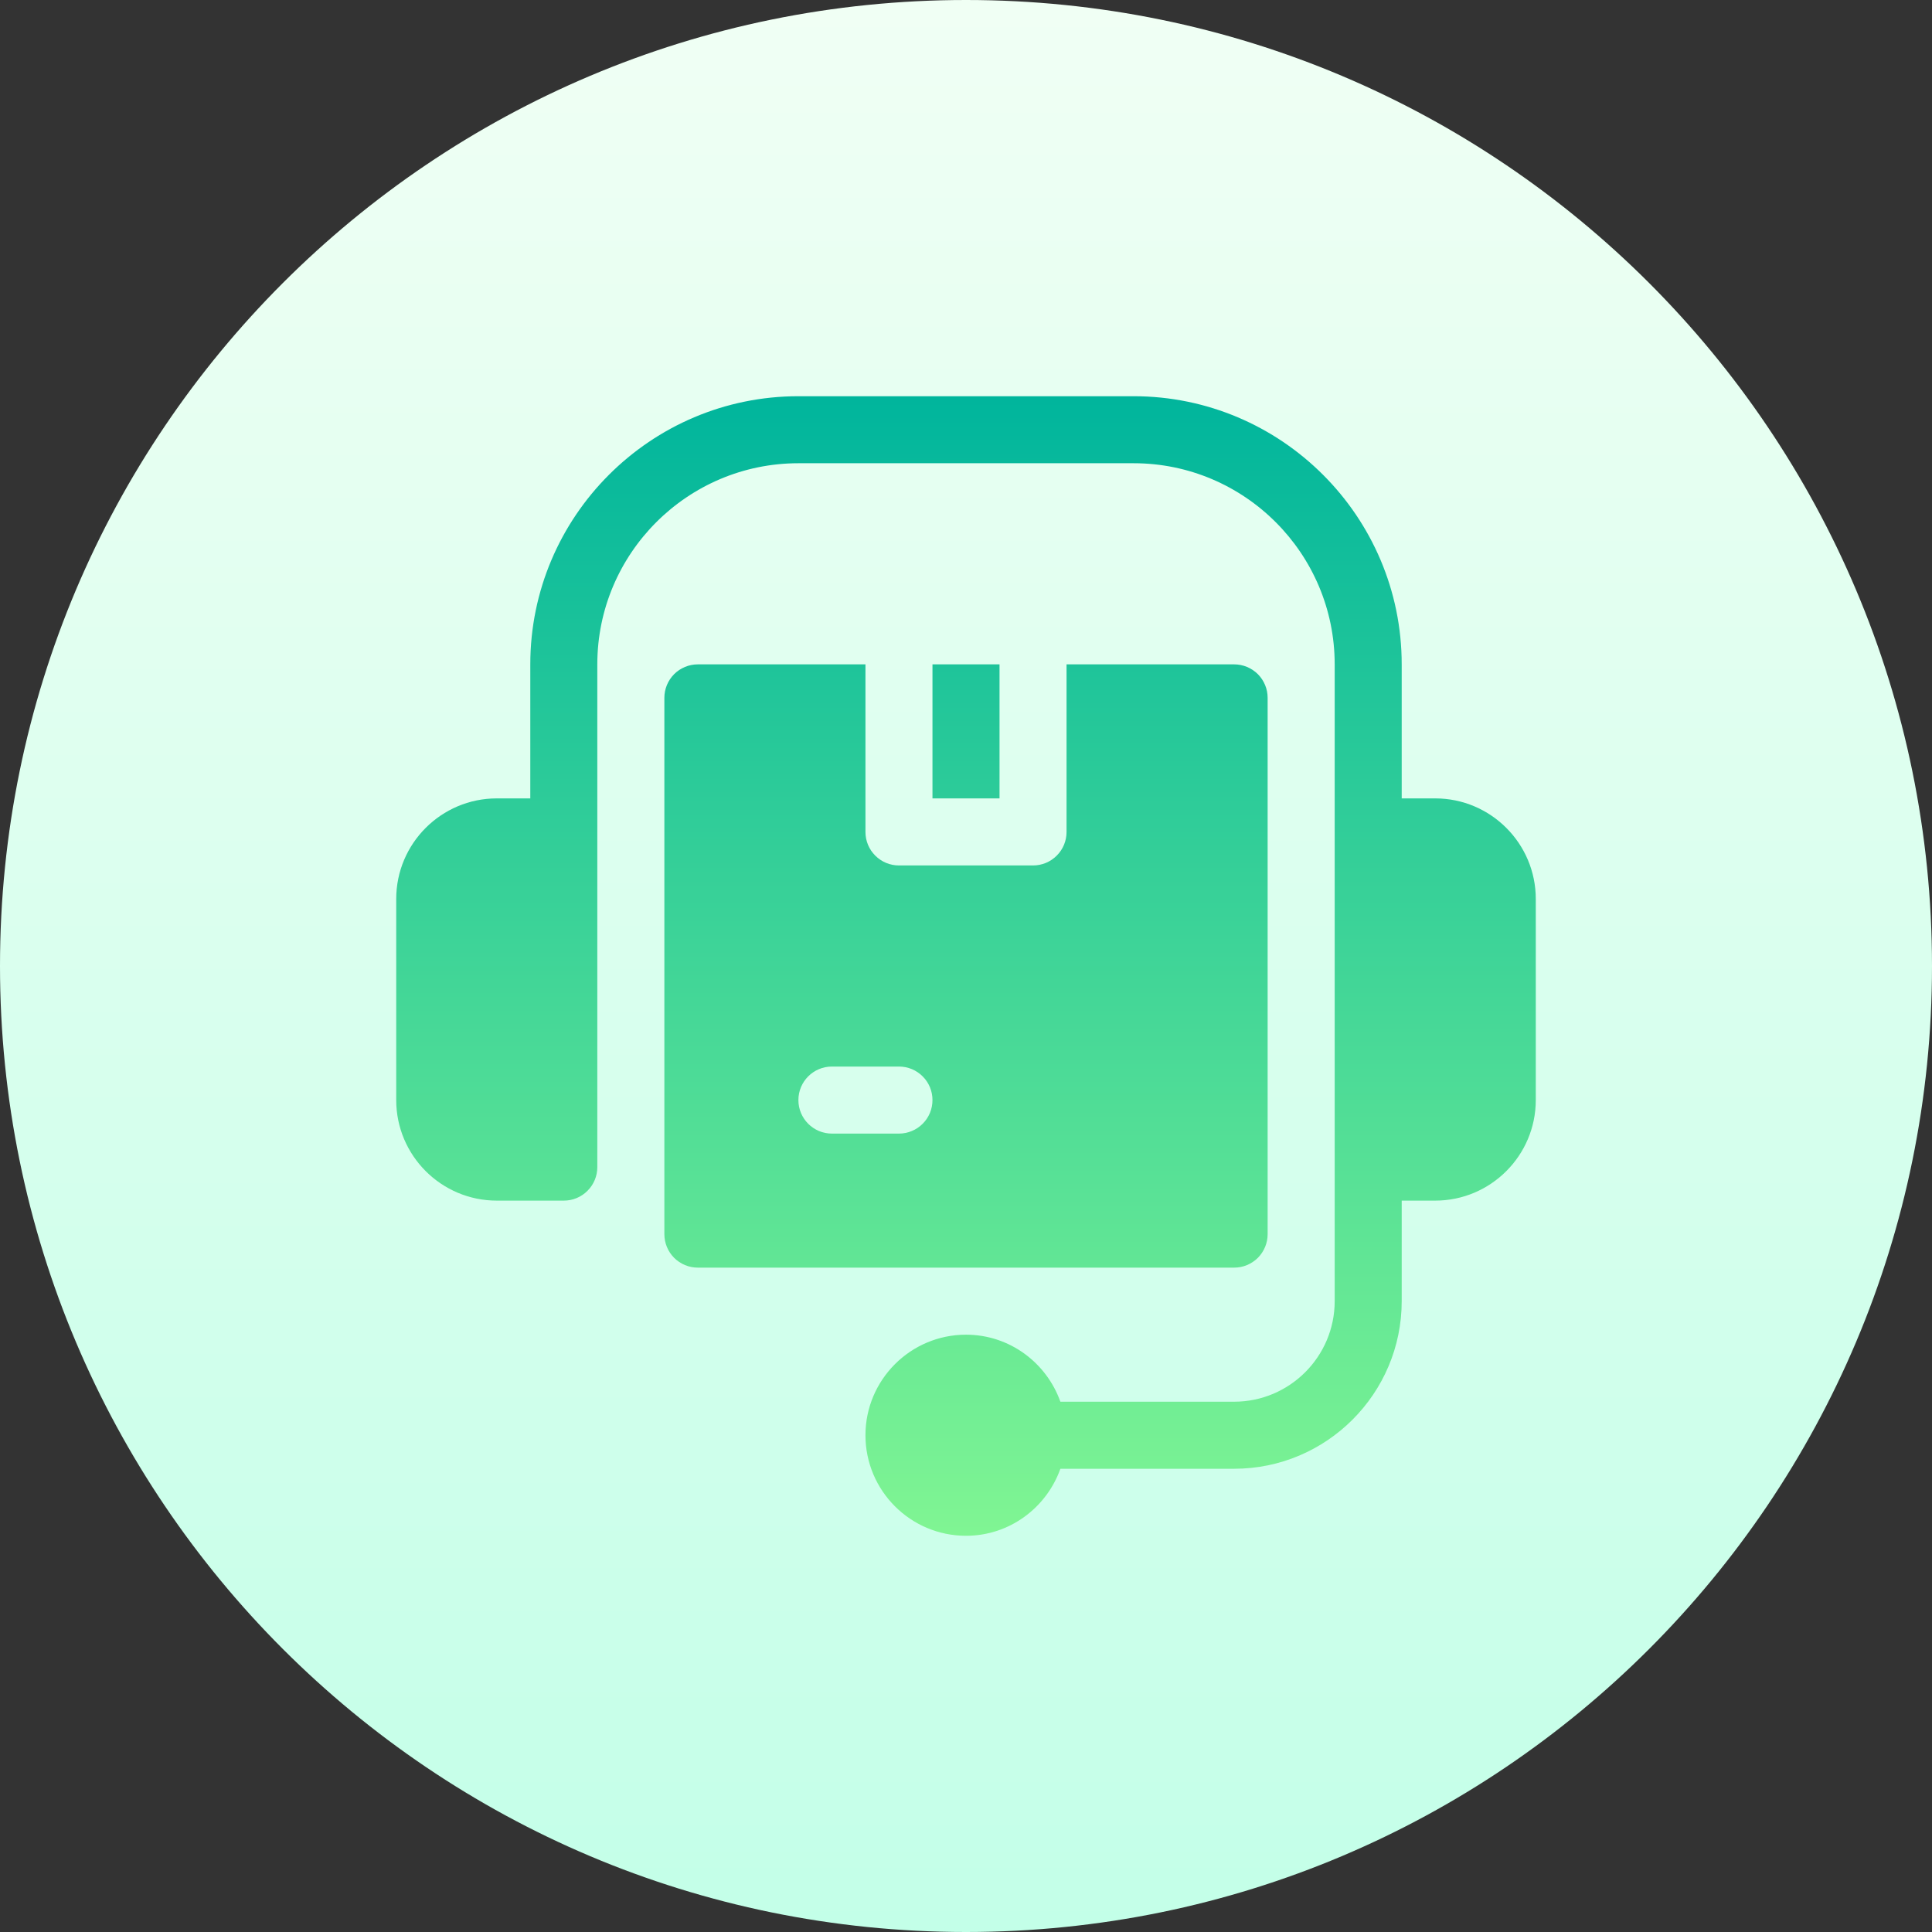
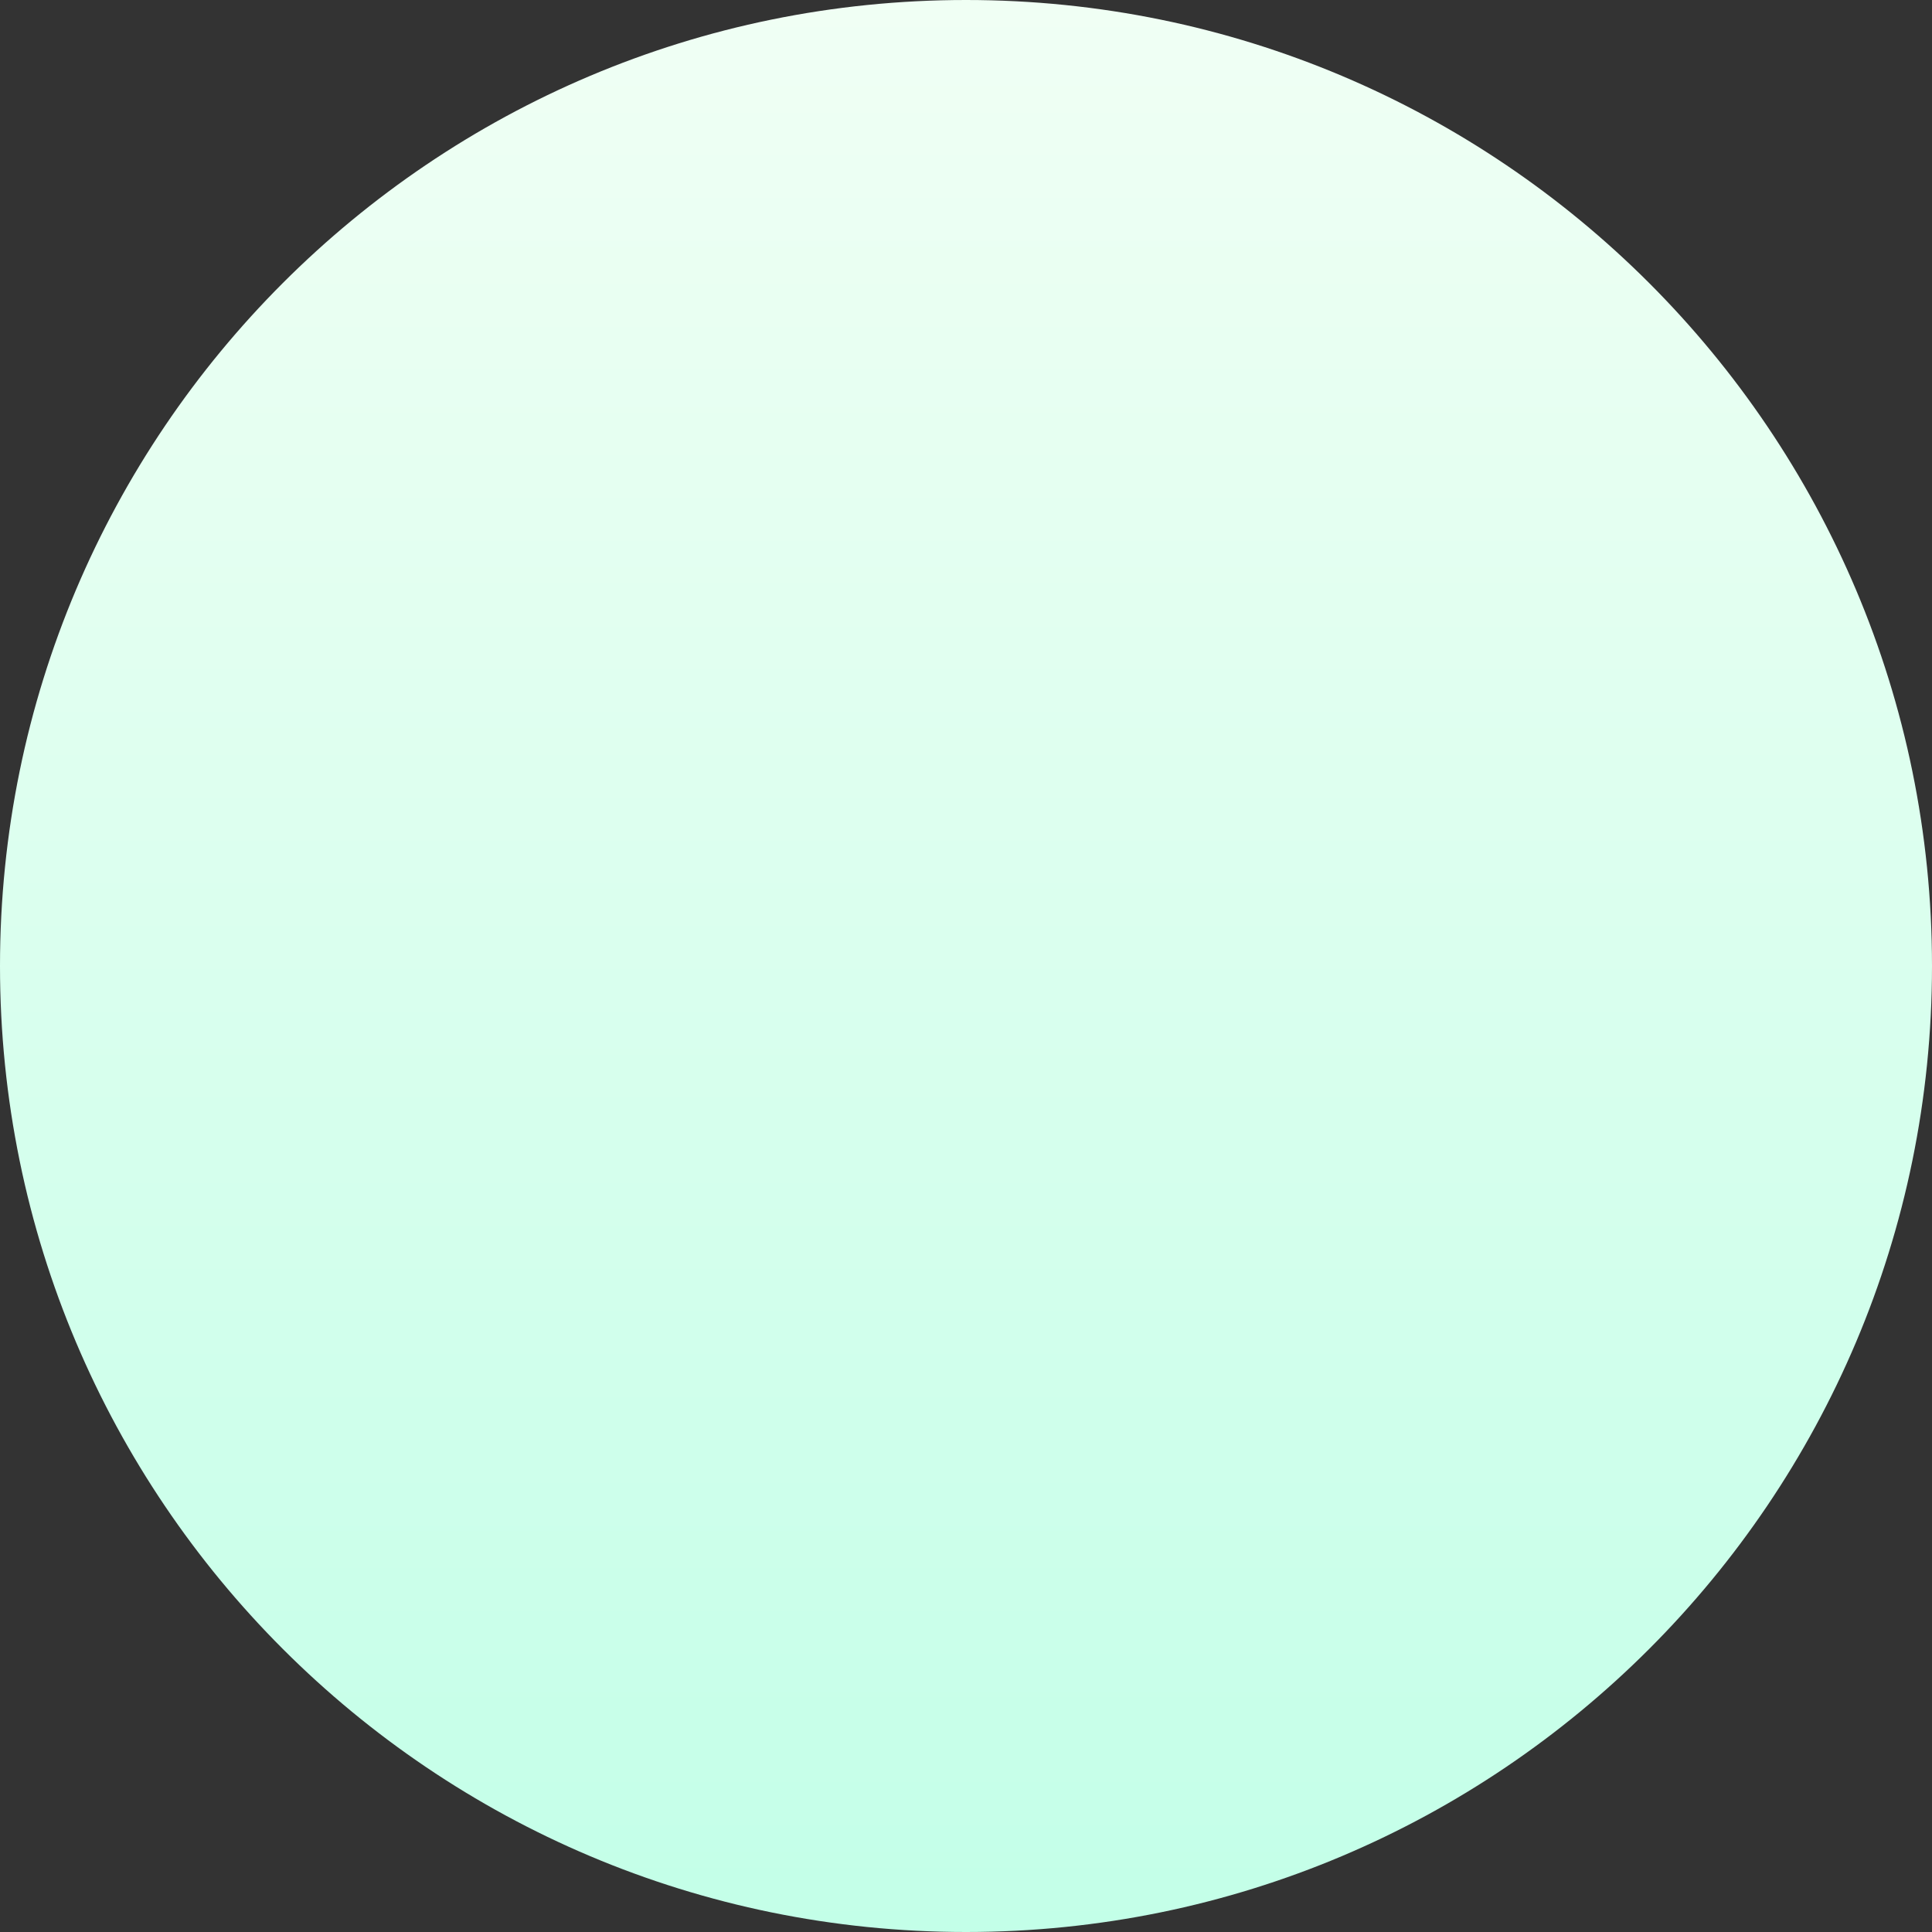
<svg xmlns="http://www.w3.org/2000/svg" width="48" height="48" viewBox="0 0 48 48" fill="none">
  <rect x="0" y="0" width="48" height="48" fill="#333333" stroke="none" />
  <g clip-path="url(#clip0_74_6047)">
    <path d="M24 48C37.255 48 48 37.255 48 24C48 10.745 37.255 0 24 0C10.745 0 0 10.745 0 24C0 37.255 10.745 48 24 48Z" fill="url(#paint0_linear_74_6047)" />
-     <path d="M35.658 19.836H34.825V16.506C34.825 12.832 31.837 9.844 28.163 9.844H19.836C16.163 9.844 13.175 12.832 13.175 16.506V19.836H12.342C10.964 19.836 9.844 20.957 9.844 22.334V27.331C9.844 28.708 10.964 29.829 12.342 29.829H14.007C14.117 29.829 14.225 29.808 14.326 29.766C14.427 29.724 14.519 29.663 14.596 29.585C14.674 29.508 14.735 29.416 14.777 29.315C14.819 29.214 14.84 29.106 14.84 28.996V16.506C14.84 13.75 17.081 11.509 19.837 11.509H28.164C30.919 11.509 33.16 13.75 33.16 16.506V32.327C33.16 33.705 32.039 34.825 30.662 34.825H26.345C26 33.858 25.084 33.16 24 33.16C22.622 33.16 21.502 34.281 21.502 35.658C21.502 37.036 22.622 38.156 24 38.156C25.084 38.156 26 37.458 26.345 36.491H30.662C32.957 36.491 34.825 34.623 34.825 32.327V29.829H35.658C37.036 29.829 38.156 28.708 38.156 27.331V22.334C38.156 20.957 37.036 19.836 35.658 19.836ZM23.167 16.506V19.836H24.833V16.506H23.167ZM31.494 30.662V17.338C31.494 17.229 31.473 17.12 31.431 17.02C31.389 16.918 31.328 16.827 31.251 16.749C31.173 16.672 31.081 16.611 30.98 16.569C30.879 16.527 30.771 16.506 30.662 16.506H26.498V20.669C26.498 20.779 26.477 20.887 26.435 20.988C26.393 21.089 26.332 21.181 26.254 21.258C26.177 21.335 26.085 21.397 25.984 21.439C25.883 21.48 25.775 21.502 25.665 21.502H22.334C22.225 21.502 22.117 21.48 22.016 21.439C21.915 21.397 21.823 21.335 21.746 21.258C21.668 21.181 21.607 21.089 21.565 20.988C21.523 20.887 21.502 20.779 21.502 20.669V16.506H17.338C17.229 16.506 17.12 16.527 17.02 16.569C16.918 16.611 16.827 16.672 16.749 16.749C16.672 16.827 16.611 16.918 16.569 17.02C16.527 17.12 16.506 17.229 16.506 17.338V30.662C16.506 30.771 16.527 30.88 16.569 30.98C16.611 31.082 16.672 31.173 16.749 31.251C16.827 31.328 16.918 31.389 17.02 31.431C17.12 31.473 17.229 31.494 17.338 31.494H30.662C30.771 31.494 30.879 31.473 30.98 31.431C31.081 31.389 31.173 31.328 31.251 31.251C31.328 31.173 31.389 31.081 31.431 30.98C31.473 30.879 31.494 30.771 31.494 30.662ZM22.334 28.164H20.669C20.209 28.164 19.836 27.791 19.836 27.331C19.836 26.871 20.209 26.498 20.669 26.498H22.334C22.444 26.498 22.552 26.52 22.653 26.561C22.754 26.603 22.846 26.665 22.923 26.742C23.001 26.819 23.062 26.911 23.104 27.012C23.146 27.113 23.167 27.222 23.167 27.331C23.167 27.44 23.146 27.549 23.104 27.65C23.062 27.751 23.001 27.843 22.923 27.92C22.846 27.997 22.754 28.059 22.653 28.1C22.552 28.142 22.444 28.164 22.334 28.164Z" fill="url(#paint1_linear_74_6047)" />
  </g>
  <defs>
    <linearGradient id="paint0_linear_74_6047" x1="24" y1="48" x2="24" y2="0" gradientUnits="userSpaceOnUse">
      <stop stop-color="#C3FFE8" />
      <stop offset="0.997" stop-color="#F0FFF4" />
    </linearGradient>
    <linearGradient id="paint1_linear_74_6047" x1="24" y1="9.844" x2="24" y2="38.156" gradientUnits="userSpaceOnUse">
      <stop stop-color="#00B59C" />
      <stop offset="1" stop-color="#80F593" />
    </linearGradient>
    <clipPath id="clip0_74_6047">
      <rect width="48" height="48" fill="white" />
    </clipPath>
  </defs>
</svg>